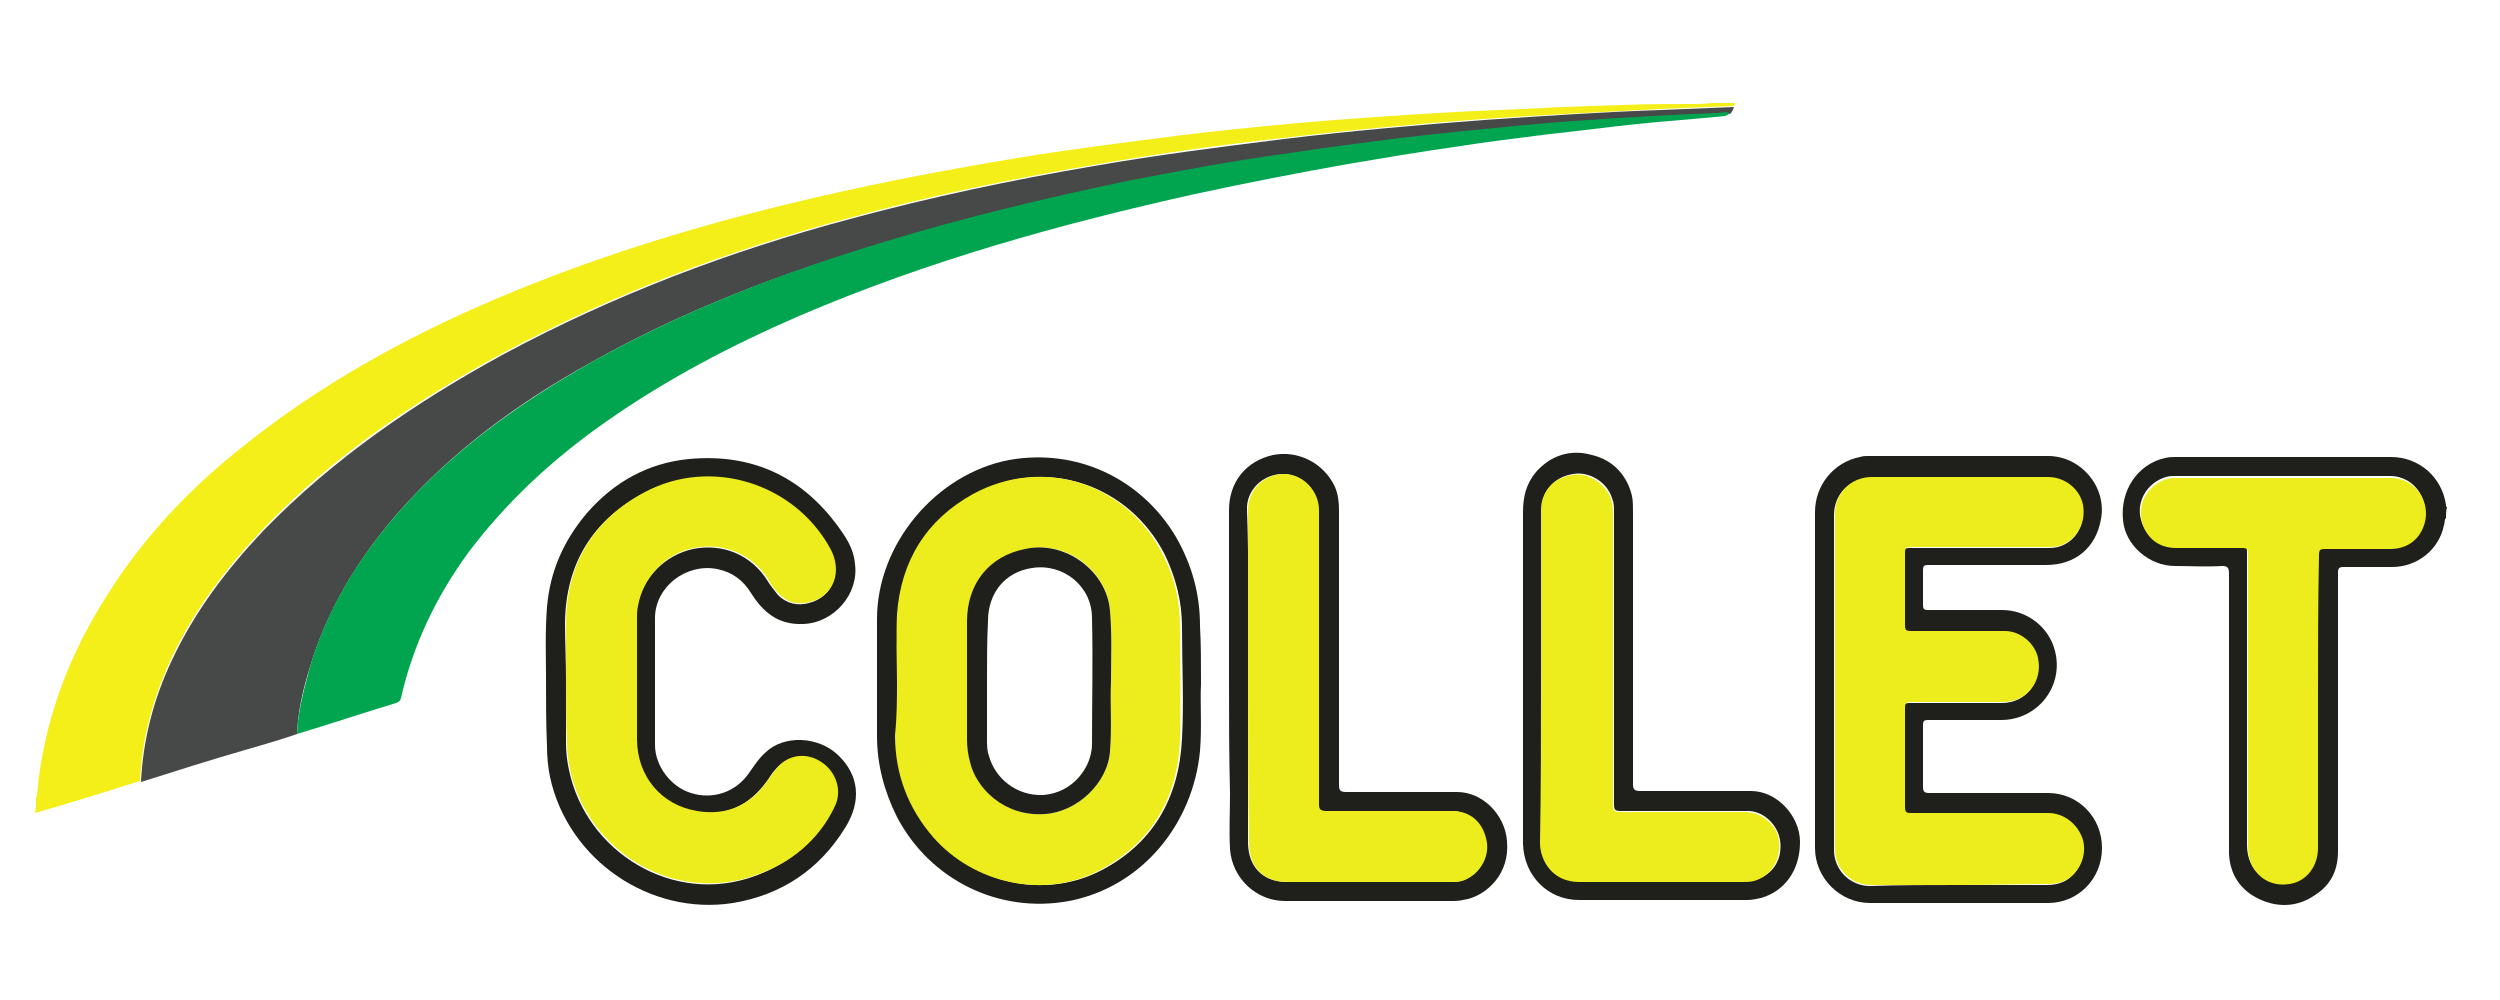
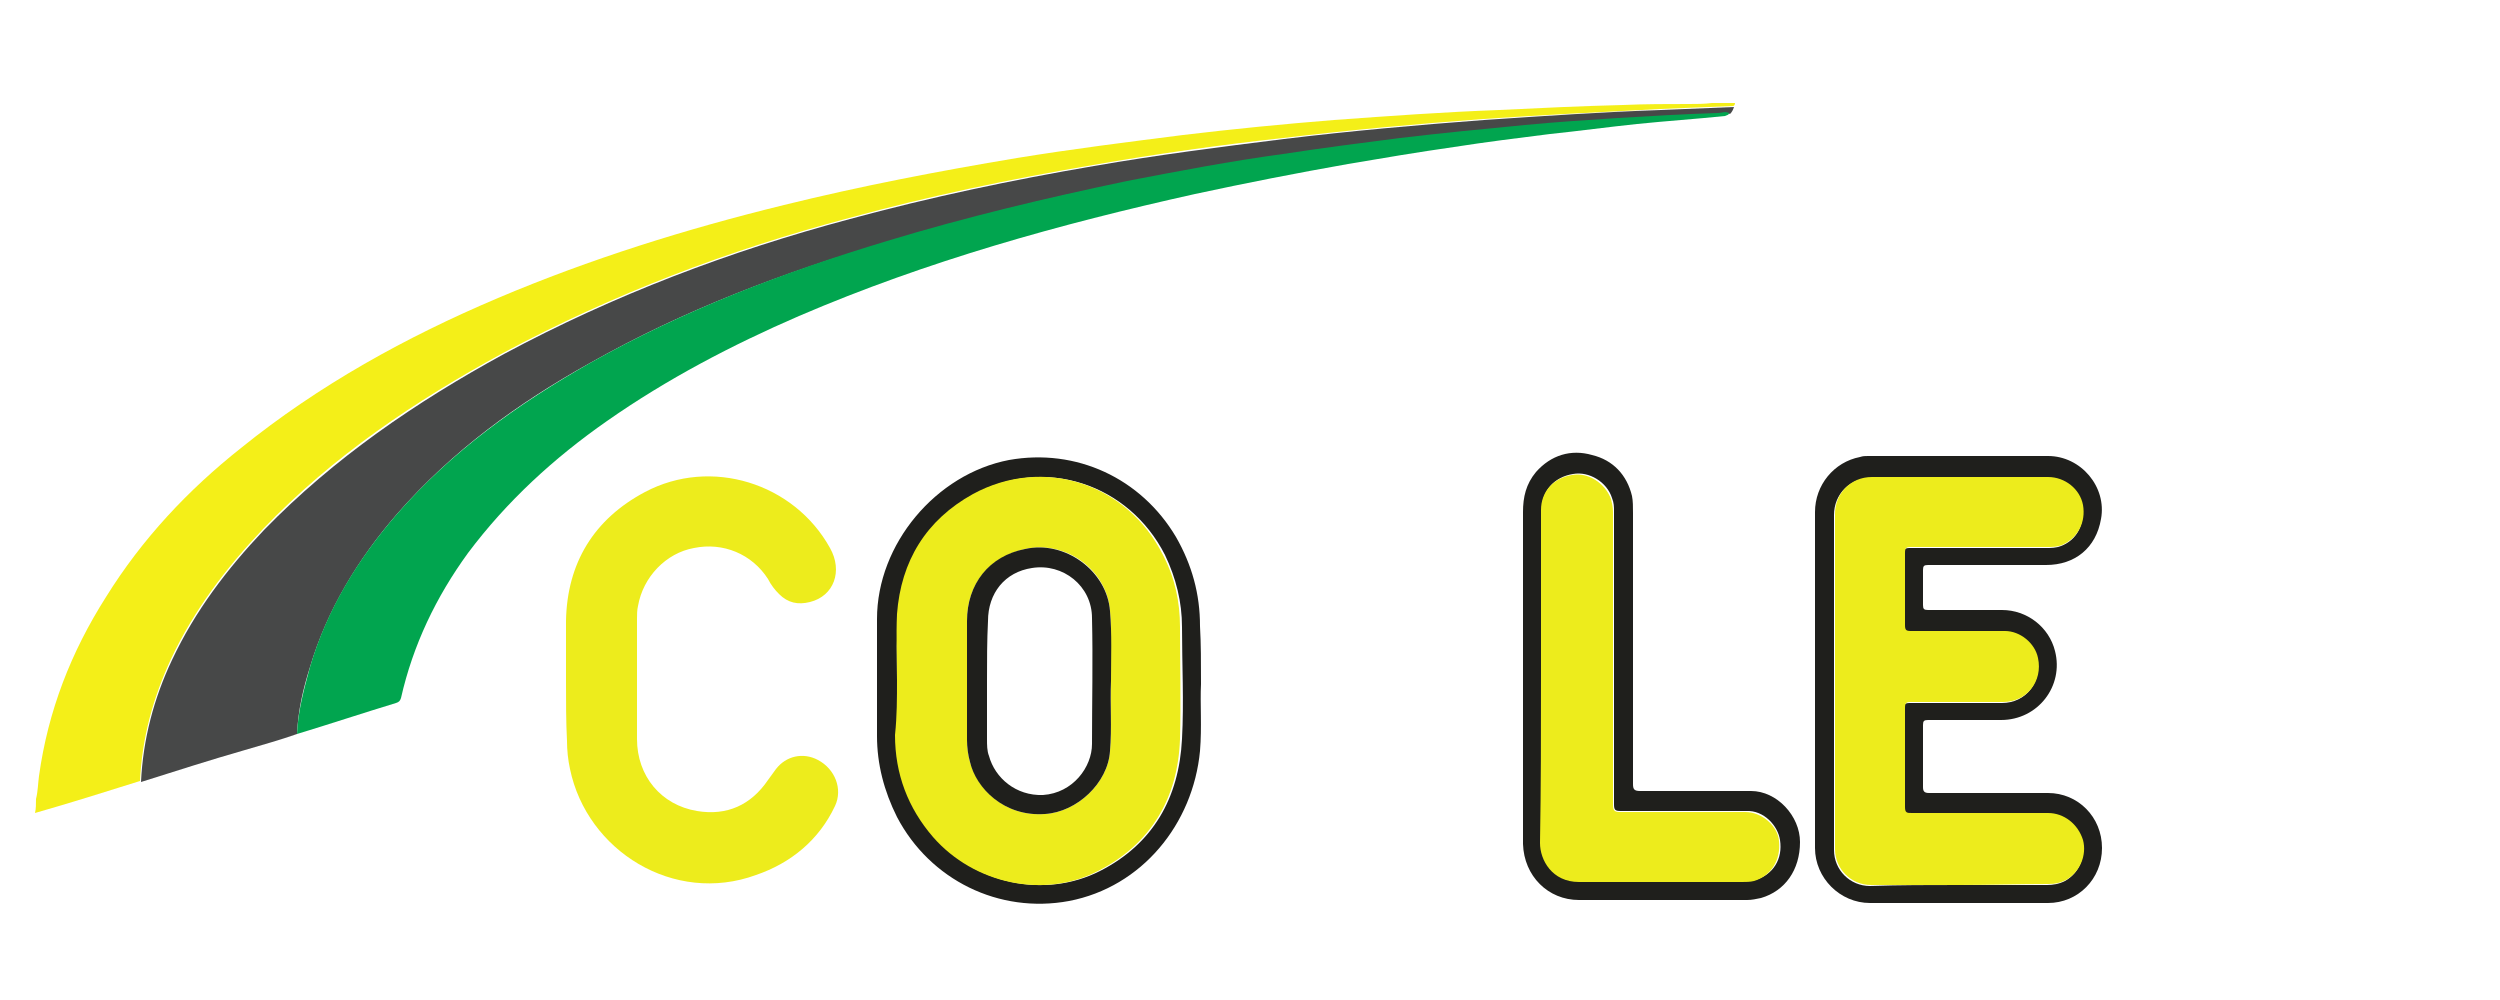
<svg xmlns="http://www.w3.org/2000/svg" version="1.1" id="Calque_1" x="0px" y="0px" width="250px" height="100px" viewBox="0 0 250 100" style="enable-background:new 0 0 250 100;" xml:space="preserve">
  <style type="text/css">
	.st0{fill:#F4EF18;}
	.st1{fill:#1F1F1C;}
	.st2{fill:#474848;}
	.st3{fill:#01A54F;}
	.st4{fill:#EDEC1C;}
</style>
  <g>
    <path class="st0" d="M3.6,79.9c0.2-0.8,0.2-1.6,0.3-2.3c0.9-6.5,3.2-12.4,6.7-17.9c3.6-5.8,8.2-10.7,13.5-14.9   c7.8-6.3,16.5-11.1,25.7-15c9.2-3.9,18.8-6.9,28.6-9.3c7.7-1.9,15.5-3.4,23.3-4.7c5.5-0.9,11.1-1.6,16.6-2.3   c5-0.6,10.1-1.1,15.1-1.5c5.5-0.4,11-0.8,16.5-1c4.1-0.2,8.3-0.4,12.4-0.5c2.2-0.1,4.4-0.1,6.6-0.1c0.8,0,1.5,0,2.3-0.1   c0.8,0,1.6,0,2.3,0c0,0.2-0.1,0.3-0.2,0.3c-2.4,0.1-4.9,0.2-7.3,0.3c-5.9,0.3-11.8,0.6-17.7,1c-6.7,0.5-13.3,1.1-20,1.9   c-6.4,0.7-12.7,1.6-19,2.7c-8.2,1.4-16.4,3.1-24.4,5.3c-12,3.2-23.6,7.6-34.6,13.5c-8.8,4.8-17,10.3-24,17.6   c-3.7,3.9-6.9,8.1-9.2,13c-1.8,3.9-2.9,7.9-3.1,12.2c-3.5,1.1-7,2.2-10.5,3.2C3.6,80.9,3.6,80.4,3.6,79.9z" />
-     <path class="st1" d="M244.6,51.8c-0.2,0.2-0.1,0.5-0.2,0.7c-0.5,2.5-2.7,4.2-5.2,4.2c-1.6,0-3.2,0-4.8,0c-0.5,0-0.6,0.1-0.6,0.6   c0,9.3,0,18.5,0,27.8c0,1.9-0.7,3.4-2.3,4.4c-1.7,1.2-3.7,1.3-5.6,0.4c-1.9-0.9-2.9-2.5-3-4.5c0-0.3,0-0.6,0-0.9c0-9,0-18,0-27.1   c0-0.6-0.1-0.8-0.7-0.8c-1.6,0.1-3.1,0-4.7,0c-2.6,0-5-2.1-5.2-4.6c-0.3-3,1.5-5.6,4.2-6.2c0.4-0.1,0.8-0.1,1.2-0.1   c7.1,0,14.3,0,21.4,0c2.8,0,5.1,2,5.5,4.8c0,0.1,0,0.2,0.1,0.2C244.6,51.1,244.6,51.4,244.6,51.8z M231.8,70.1c0-4.9,0-9.9,0-14.8   c0-0.5,0.1-0.6,0.6-0.6c2.2,0,4.3,0,6.5,0c1.5,0,2.7-0.7,3.3-2.1c1-2.3-0.6-5-3.2-5c-7.2,0-14.4,0-21.5,0c-0.3,0-0.6,0-0.9,0.1   c-1.7,0.5-2.8,2.1-2.6,3.8c0.3,1.9,1.6,3.1,3.5,3.1c2.2,0,4.4,0,6.6,0c0.5,0,0.6,0.1,0.6,0.6c0,4.2,0,8.5,0,12.7   c0,5.5,0,11.1,0,16.6c0,2.7,2.1,4.3,4.6,3.6c1.5-0.4,2.4-1.8,2.4-3.5C231.8,79.9,231.8,75,231.8,70.1z" />
    <path class="st2" d="M14.1,78.2c0.2-4.3,1.3-8.4,3.1-12.2c2.3-4.9,5.5-9.1,9.2-13c7-7.2,15.2-12.8,24-17.6   c11-5.9,22.6-10.3,34.6-13.5c8.1-2.2,16.2-3.9,24.4-5.3c6.3-1.1,12.6-1.9,19-2.7c6.6-0.8,13.3-1.4,20-1.9c5.9-0.4,11.8-0.8,17.7-1   c2.4-0.1,4.9-0.2,7.3-0.3c-0.1,0.3-0.2,0.5-0.4,0.7c-0.4-0.2-0.7,0-1.1,0c-3.3,0.1-6.7,0.3-10,0.5c-3.1,0.2-6.2,0.4-9.3,0.7   c-4.2,0.4-8.4,0.8-12.5,1.3c-3.9,0.5-7.8,1-11.7,1.6c-5.2,0.8-10.4,1.7-15.6,2.7c-8.1,1.6-16.1,3.6-24,6C78.4,27.2,68.4,31,59,36.3   c-7.2,4-13.8,8.8-19.3,15.1c-3.9,4.5-7,9.6-8.7,15.3c-0.7,2.2-1.2,4.4-1.3,6.7C28,74,26.2,74.5,24.5,75C21,76,17.6,77.1,14.1,78.2z   " />
    <path class="st3" d="M29.7,73.4c0.1-2.3,0.7-4.5,1.3-6.7c1.7-5.8,4.8-10.8,8.7-15.3c5.5-6.3,12.1-11,19.3-15.1   c9.4-5.3,19.4-9.1,29.7-12.2c7.9-2.4,15.9-4.3,24-6c5.2-1,10.4-2,15.6-2.7c3.9-0.6,7.8-1.1,11.7-1.6c4.2-0.5,8.3-0.9,12.5-1.3   c3.1-0.3,6.2-0.5,9.3-0.7c3.3-0.2,6.7-0.4,10-0.5c0.4,0,0.7-0.2,1.1,0c0,0.2-0.2,0.2-0.4,0.3c-2.9,0.3-5.9,0.5-8.8,0.8   c-2.9,0.3-5.8,0.7-8.7,1c-3.2,0.4-6.4,0.8-9.6,1.3c-3.5,0.5-7.1,1.1-10.6,1.7c-5.1,0.9-10.2,1.9-15.3,3c-13.5,3-26.8,6.7-39.6,12.2   c-6.7,2.9-13.2,6.3-19.2,10.5c-5.3,3.7-10,8-13.9,13.2c-3.2,4.4-5.5,9.2-6.7,14.5c-0.1,0.3-0.2,0.4-0.5,0.5   C36.3,71.3,33,72.4,29.7,73.4z" />
    <path class="st1" d="M181.5,68c0-5.6,0-11.2,0-16.8c0-2.7,1.9-5,4.5-5.5c0.3-0.1,0.5-0.1,0.8-0.1c6,0,12,0,18,0   c3.3,0,5.9,3.1,5.3,6.3c-0.5,2.9-2.6,4.6-5.5,4.6c-3.9,0-7.9,0-11.8,0c-0.4,0-0.5,0.1-0.5,0.5c0,1.2,0,2.4,0,3.5   c0,0.4,0.1,0.5,0.5,0.5c2.5,0,4.9,0,7.4,0c2.5,0,4.7,1.7,5.3,4.1c0.9,3.5-1.7,6.9-5.4,6.9c-2.4,0-4.9,0-7.3,0   c-0.4,0-0.5,0.1-0.5,0.5c0,2.1,0,4.1,0,6.2c0,0.4,0.1,0.6,0.6,0.6c4,0,7.9,0,11.9,0c3,0,5.4,2.4,5.4,5.5c0,3.1-2.4,5.5-5.4,5.5   c-5.9,0-11.9,0-17.8,0c-3,0-5.5-2.5-5.5-5.5C181.5,79.3,181.5,73.7,181.5,68z M195.9,88.5c2.9,0,5.9,0,8.8,0c0.6,0,1.2-0.1,1.8-0.4   c1.4-0.8,2.1-2.4,1.7-4c-0.4-1.6-1.8-2.7-3.5-2.7c-4.5,0-9.1,0-13.6,0c-0.5,0-0.7-0.1-0.7-0.6c0-3.3,0-6.6,0-9.9   c0-0.5,0.1-0.6,0.6-0.6c3.1,0,6.1,0,9.2,0c2.4,0,4-2.1,3.5-4.4c-0.3-1.5-1.8-2.7-3.3-2.7c-3.1,0-6.2,0-9.4,0   c-0.5,0-0.6-0.1-0.6-0.6c0-2.4,0-4.8,0-7.2c0-0.5,0.1-0.6,0.6-0.6c4.5,0,9,0,13.6,0c0.5,0,1,0,1.5-0.2c1.6-0.6,2.4-2.2,2.1-4   c-0.3-1.6-1.8-2.8-3.5-2.8c-5.9,0-11.8,0-17.6,0c-2.1,0-3.7,1.6-3.7,3.7c0,11.2,0,22.3,0,33.5c0,2,1.6,3.6,3.6,3.6   C190,88.5,192.9,88.5,195.9,88.5z" />
-     <path class="st1" d="M54.6,67.6c0-1.9-0.1-4.4,0.1-6.9c0.3-3.6,1.7-6.7,4-9.4c2.7-3.1,6.1-5,10.2-5.4c6.5-0.6,11.6,1.9,15.3,7.3   c0.7,1,1.2,2,1.3,3.2c0.4,3-2.1,5.9-5.2,6c-2.5,0.1-4-1.2-5.2-3.1c-0.8-1.3-1.9-2.1-3.4-2.4c-3.1-0.6-6.2,1.8-6.2,4.9   c0,4.2,0,8.5,0,12.7c0,2.1,1.6,4.2,3.6,4.8c2.2,0.7,4.5-0.1,5.8-2c0.5-0.7,1-1.5,1.7-2.1c1.8-1.7,5.2-1.6,7.2,0.3   c2.1,2,2.4,4.6,0.7,7.3c-2.6,4.2-6.4,6.7-11.2,7.5C65,91.6,56.8,86,55,77.7c-0.2-1-0.3-2-0.3-3.1C54.6,72.4,54.6,70.3,54.6,67.6z    M56.6,68.1c0,2,0,4.1,0,6.1c0,1,0.1,1.9,0.3,2.8c1.7,8.2,10.4,13.6,18.6,10.6c3.5-1.3,6.2-3.5,7.9-6.9c0.8-1.7,0-3.7-1.7-4.6   c-1.4-0.7-3.2-0.3-4.2,0.9c-0.3,0.3-0.5,0.7-0.8,1.1c-1.8,2.5-4.2,3.6-7.1,3.1c-3.6-0.6-6-3.5-6-7.2c0-4,0-8,0-12   c0-0.4,0-0.9,0.1-1.3c0.5-2.9,2.8-5.2,5.6-5.8c3-0.6,5.8,0.6,7.4,3.1c0.3,0.5,0.7,1,1.1,1.5c0.9,0.9,2,1.1,3.1,0.8   c2.4-0.6,3.3-3.1,2-5.4c-3.7-6.5-11.9-9.1-18.5-5.6c-5.1,2.7-7.8,7-7.9,12.9C56.5,64.1,56.6,66.1,56.6,68.1z" />
-     <path class="st1" d="M122.9,67.6c0-5.5,0-11.1,0-16.6c0-2.8,1.7-4.9,4.4-5.5c2.5-0.5,5.1,0.8,6.2,3.2c0.3,0.7,0.4,1.5,0.4,2.3   c0,9.2,0,18.3,0,27.5c0,0.5,0.1,0.7,0.7,0.7c3.7,0,7.4,0,11.1,0c2.6,0,4.8,2.3,5,4.9c0.3,3.3-2,5.3-3.9,5.8   c-0.5,0.1-0.9,0.2-1.4,0.2c-5.6,0-11.3,0-16.9,0c-2.9,0-5.3-2.3-5.5-5.2c-0.1-1.9,0-3.8,0-5.6C122.9,75.4,122.9,71.5,122.9,67.6z    M124.8,67.6c0,5.5,0,11.1,0,16.6c0,2.5,1.5,4,3.9,4c5.4,0,10.8,0,16.2,0c0.4,0,0.8,0,1.2-0.1c1.6-0.5,2.8-2.1,2.5-3.8   c-0.3-2-1.6-3.2-3.5-3.2c-4.2,0-8.4,0-12.6,0c-0.5,0-0.7-0.2-0.7-0.7c0-9.8,0-19.6,0-29.4c0-2-1.6-3.6-3.5-3.6   c-2.1,0-3.7,1.7-3.6,3.6C124.9,56.5,124.8,62.1,124.8,67.6z" />
    <path class="st1" d="M163.3,64.8c0,4.5,0,9,0,13.6c0,0.5,0.1,0.7,0.7,0.7c3.7,0,7.4,0,11.1,0c2.6,0,4.9,2.5,4.9,5.1   c0,2.8-1.5,4.9-3.9,5.6c-0.5,0.1-0.9,0.2-1.4,0.2c-5.6,0-11.2,0-16.8,0c-3.1,0-5.5-2.4-5.6-5.6c0-6.5,0-13,0-19.5   c0-4.6,0-9.1,0-13.7c0-1.5,0.3-2.8,1.3-4c1.5-1.7,3.5-2.3,5.6-1.7c2.1,0.5,3.5,2,4,4.1c0.1,0.5,0.1,1.1,0.1,1.7   C163.3,55.9,163.3,60.4,163.3,64.8z M154.1,67.6c0,5.5,0,11.1,0,16.6c0,1.8,1.2,4,3.9,3.9c5.4-0.1,10.9,0,16.3,0   c0.4,0,0.8,0,1.2-0.1c1.8-0.5,2.8-2.1,2.5-4c-0.2-1.4-1.6-3-3.4-2.9c-4.2,0-8.3,0-12.5,0c-0.6,0-0.7-0.1-0.7-0.7   c0-9.8,0-19.5,0-29.3c0-0.4,0-0.8-0.2-1.3c-0.5-1.6-2.3-2.7-3.9-2.4c-1.9,0.3-3.1,1.7-3.1,3.5C154.1,56.5,154.1,62,154.1,67.6z" />
    <path class="st1" d="M120.1,68.4c-0.1,1.9,0.1,4.3-0.1,6.7c-0.7,7.3-5.8,13.6-13.1,15C99.9,91.4,93,88,89.7,81.7   c-1.3-2.6-2-5.3-2-8.1c0-3.9,0-7.8,0-11.7c0-7.5,5.9-14.5,13.2-15.9c6.7-1.2,13.2,1.8,16.7,7.7c1.6,2.8,2.4,5.7,2.4,8.9   C120.1,64.4,120.1,66.2,120.1,68.4z M89.7,68C89.7,68,89.7,68,89.7,68c0,1.8,0,3.7,0,5.5c0,3.9,1.3,7.2,3.8,10.2   c4,4.7,11,6.2,16.5,3.4c5.3-2.7,7.9-7.3,8.2-13.2c0.2-3.7,0-7.5,0-11.2c0-2.5-0.6-4.9-1.7-7.2c-3.6-7.1-12-9.9-19-6.1   c-4.7,2.6-7.2,6.6-7.6,12C89.6,63.5,89.7,65.7,89.7,68z" />
-     <path class="st4" d="M231.8,70.1c0,4.9,0,9.8,0,14.7c0,1.7-1,3.1-2.4,3.5c-2.5,0.7-4.6-1-4.6-3.6c0-5.5,0-11.1,0-16.6   c0-4.2,0-8.5,0-12.7c0-0.5-0.1-0.6-0.6-0.6c-2.2,0-4.4,0-6.6,0c-1.9,0-3.2-1.2-3.5-3.1c-0.2-1.7,0.9-3.3,2.6-3.8   c0.3-0.1,0.6-0.1,0.9-0.1c7.2,0,14.4,0,21.5,0c2.6,0,4.2,2.7,3.2,5c-0.6,1.4-1.8,2.1-3.3,2.1c-2.2,0-4.3,0-6.5,0   c-0.5,0-0.6,0.1-0.6,0.6C231.8,60.2,231.8,65.2,231.8,70.1z" />
    <path class="st4" d="M195.9,88.5c-2.9,0-5.9,0-8.8,0c-2,0-3.6-1.6-3.6-3.6c0-11.2,0-22.3,0-33.5c0-2.1,1.6-3.7,3.7-3.7   c5.9,0,11.8,0,17.6,0c1.7,0,3.2,1.2,3.5,2.8c0.3,1.7-0.5,3.3-2.1,4c-0.5,0.2-1,0.2-1.5,0.2c-4.5,0-9,0-13.6,0   c-0.5,0-0.6,0.1-0.6,0.6c0,2.4,0,4.8,0,7.2c0,0.5,0.1,0.6,0.6,0.6c3.1,0,6.2,0,9.4,0c1.5,0,3,1.2,3.3,2.7c0.5,2.3-1.1,4.4-3.5,4.4   c-3.1,0-6.1,0-9.2,0c-0.5,0-0.6,0.1-0.6,0.6c0,3.3,0,6.6,0,9.9c0,0.6,0.2,0.6,0.7,0.6c4.5,0,9.1,0,13.6,0c1.6,0,3,1.1,3.5,2.7   c0.4,1.5-0.3,3.2-1.7,4c-0.6,0.3-1.1,0.4-1.8,0.4C201.8,88.4,198.8,88.5,195.9,88.5z" />
    <path class="st4" d="M56.6,68.1c0-2,0-4,0-6c0.1-5.8,2.8-10.2,7.9-12.9c6.6-3.5,14.9-0.9,18.5,5.6c1.3,2.3,0.4,4.8-2,5.4   c-1.2,0.3-2.2,0.1-3.1-0.8c-0.4-0.4-0.8-0.9-1.1-1.5c-1.6-2.5-4.5-3.7-7.4-3.1c-2.8,0.5-5.1,2.9-5.6,5.8c-0.1,0.4-0.1,0.9-0.1,1.3   c0,4,0,8,0,12c0,3.7,2.4,6.6,6,7.2c3,0.5,5.4-0.6,7.1-3.1c0.3-0.4,0.5-0.7,0.8-1.1c1-1.3,2.7-1.7,4.2-0.9c1.7,0.9,2.5,2.9,1.7,4.6   c-1.6,3.4-4.4,5.7-7.9,6.9c-8.2,3-16.9-2.4-18.6-10.6c-0.2-0.9-0.3-1.9-0.3-2.8C56.6,72.2,56.6,70.1,56.6,68.1z" />
-     <path class="st4" d="M124.8,67.6c0-5.5,0-11.1,0-16.6c0-1.9,1.5-3.6,3.6-3.6c1.9,0,3.5,1.7,3.5,3.6c0,9.8,0,19.6,0,29.4   c0,0.5,0.1,0.7,0.7,0.7c4.2,0,8.4,0,12.6,0c1.9,0,3.2,1.2,3.5,3.2c0.2,1.6-0.9,3.3-2.5,3.8c-0.4,0.1-0.8,0.1-1.2,0.1   c-5.4,0-10.8,0-16.2,0c-2.5,0-3.9-1.5-3.9-4C124.8,78.7,124.8,73.1,124.8,67.6z" />
    <path class="st4" d="M154.1,67.6c0-5.5,0-11.1,0-16.6c0-1.8,1.2-3.2,3.1-3.5c1.6-0.3,3.3,0.8,3.9,2.4c0.1,0.4,0.2,0.8,0.2,1.3   c0,9.8,0,19.5,0,29.3c0,0.6,0.2,0.7,0.7,0.7c4.2,0,8.3,0,12.5,0c1.8,0,3.3,1.5,3.4,2.9c0.2,1.9-0.8,3.5-2.5,4   c-0.4,0.1-0.8,0.1-1.2,0.1c-5.4,0-10.9,0-16.3,0c-2.7,0-3.9-2.2-3.9-3.9C154.1,78.7,154.1,73.1,154.1,67.6z" />
    <path class="st4" d="M89.7,68c0-2.2-0.1-4.4,0-6.6c0.4-5.3,2.9-9.4,7.6-12c7-3.8,15.4-1.1,19,6.1c1.2,2.3,1.7,4.7,1.7,7.2   c0,3.7,0.1,7.5,0,11.2c-0.2,5.9-2.9,10.5-8.2,13.2c-5.4,2.8-12.4,1.3-16.5-3.4c-2.5-2.9-3.8-6.3-3.8-10.2   C89.7,71.6,89.7,69.8,89.7,68C89.7,68,89.7,68,89.7,68z M111.1,68.1c-0.1-2.3,0.1-4.7-0.1-7c-0.3-4.1-4.4-7.1-8.5-6.2   c-3.6,0.8-5.8,3.5-5.8,7.2c0,4,0,7.9,0,11.9c0,0.7,0.1,1.5,0.3,2.2c0.7,2.6,3.4,5.5,7.5,5.2c3.2-0.2,6.3-3.1,6.5-6.3   C111.2,72.7,111,70.4,111.1,68.1z" />
    <path class="st1" d="M111.1,68.1c-0.1,2.3,0.1,4.7-0.1,7c-0.2,3.2-3.3,6.1-6.5,6.3c-4.1,0.3-6.9-2.6-7.5-5.2   c-0.2-0.7-0.3-1.5-0.3-2.2c0-4,0-7.9,0-11.9c0-3.7,2.2-6.5,5.8-7.2c4-0.9,8.2,2.2,8.5,6.2C111.2,63.4,111.1,65.8,111.1,68.1z    M98.7,68.1c0,1.9,0,3.8,0,5.8c0,0.6,0,1.2,0.2,1.7c0.6,2.2,2.7,4,5.4,3.9c3-0.2,4.9-2.8,4.9-5.1c0-4.2,0.1-8.4,0-12.6   c0-3.2-2.9-5.5-6-5c-2.7,0.4-4.4,2.5-4.4,5.3C98.7,64,98.7,66.1,98.7,68.1z" />
  </g>
</svg>